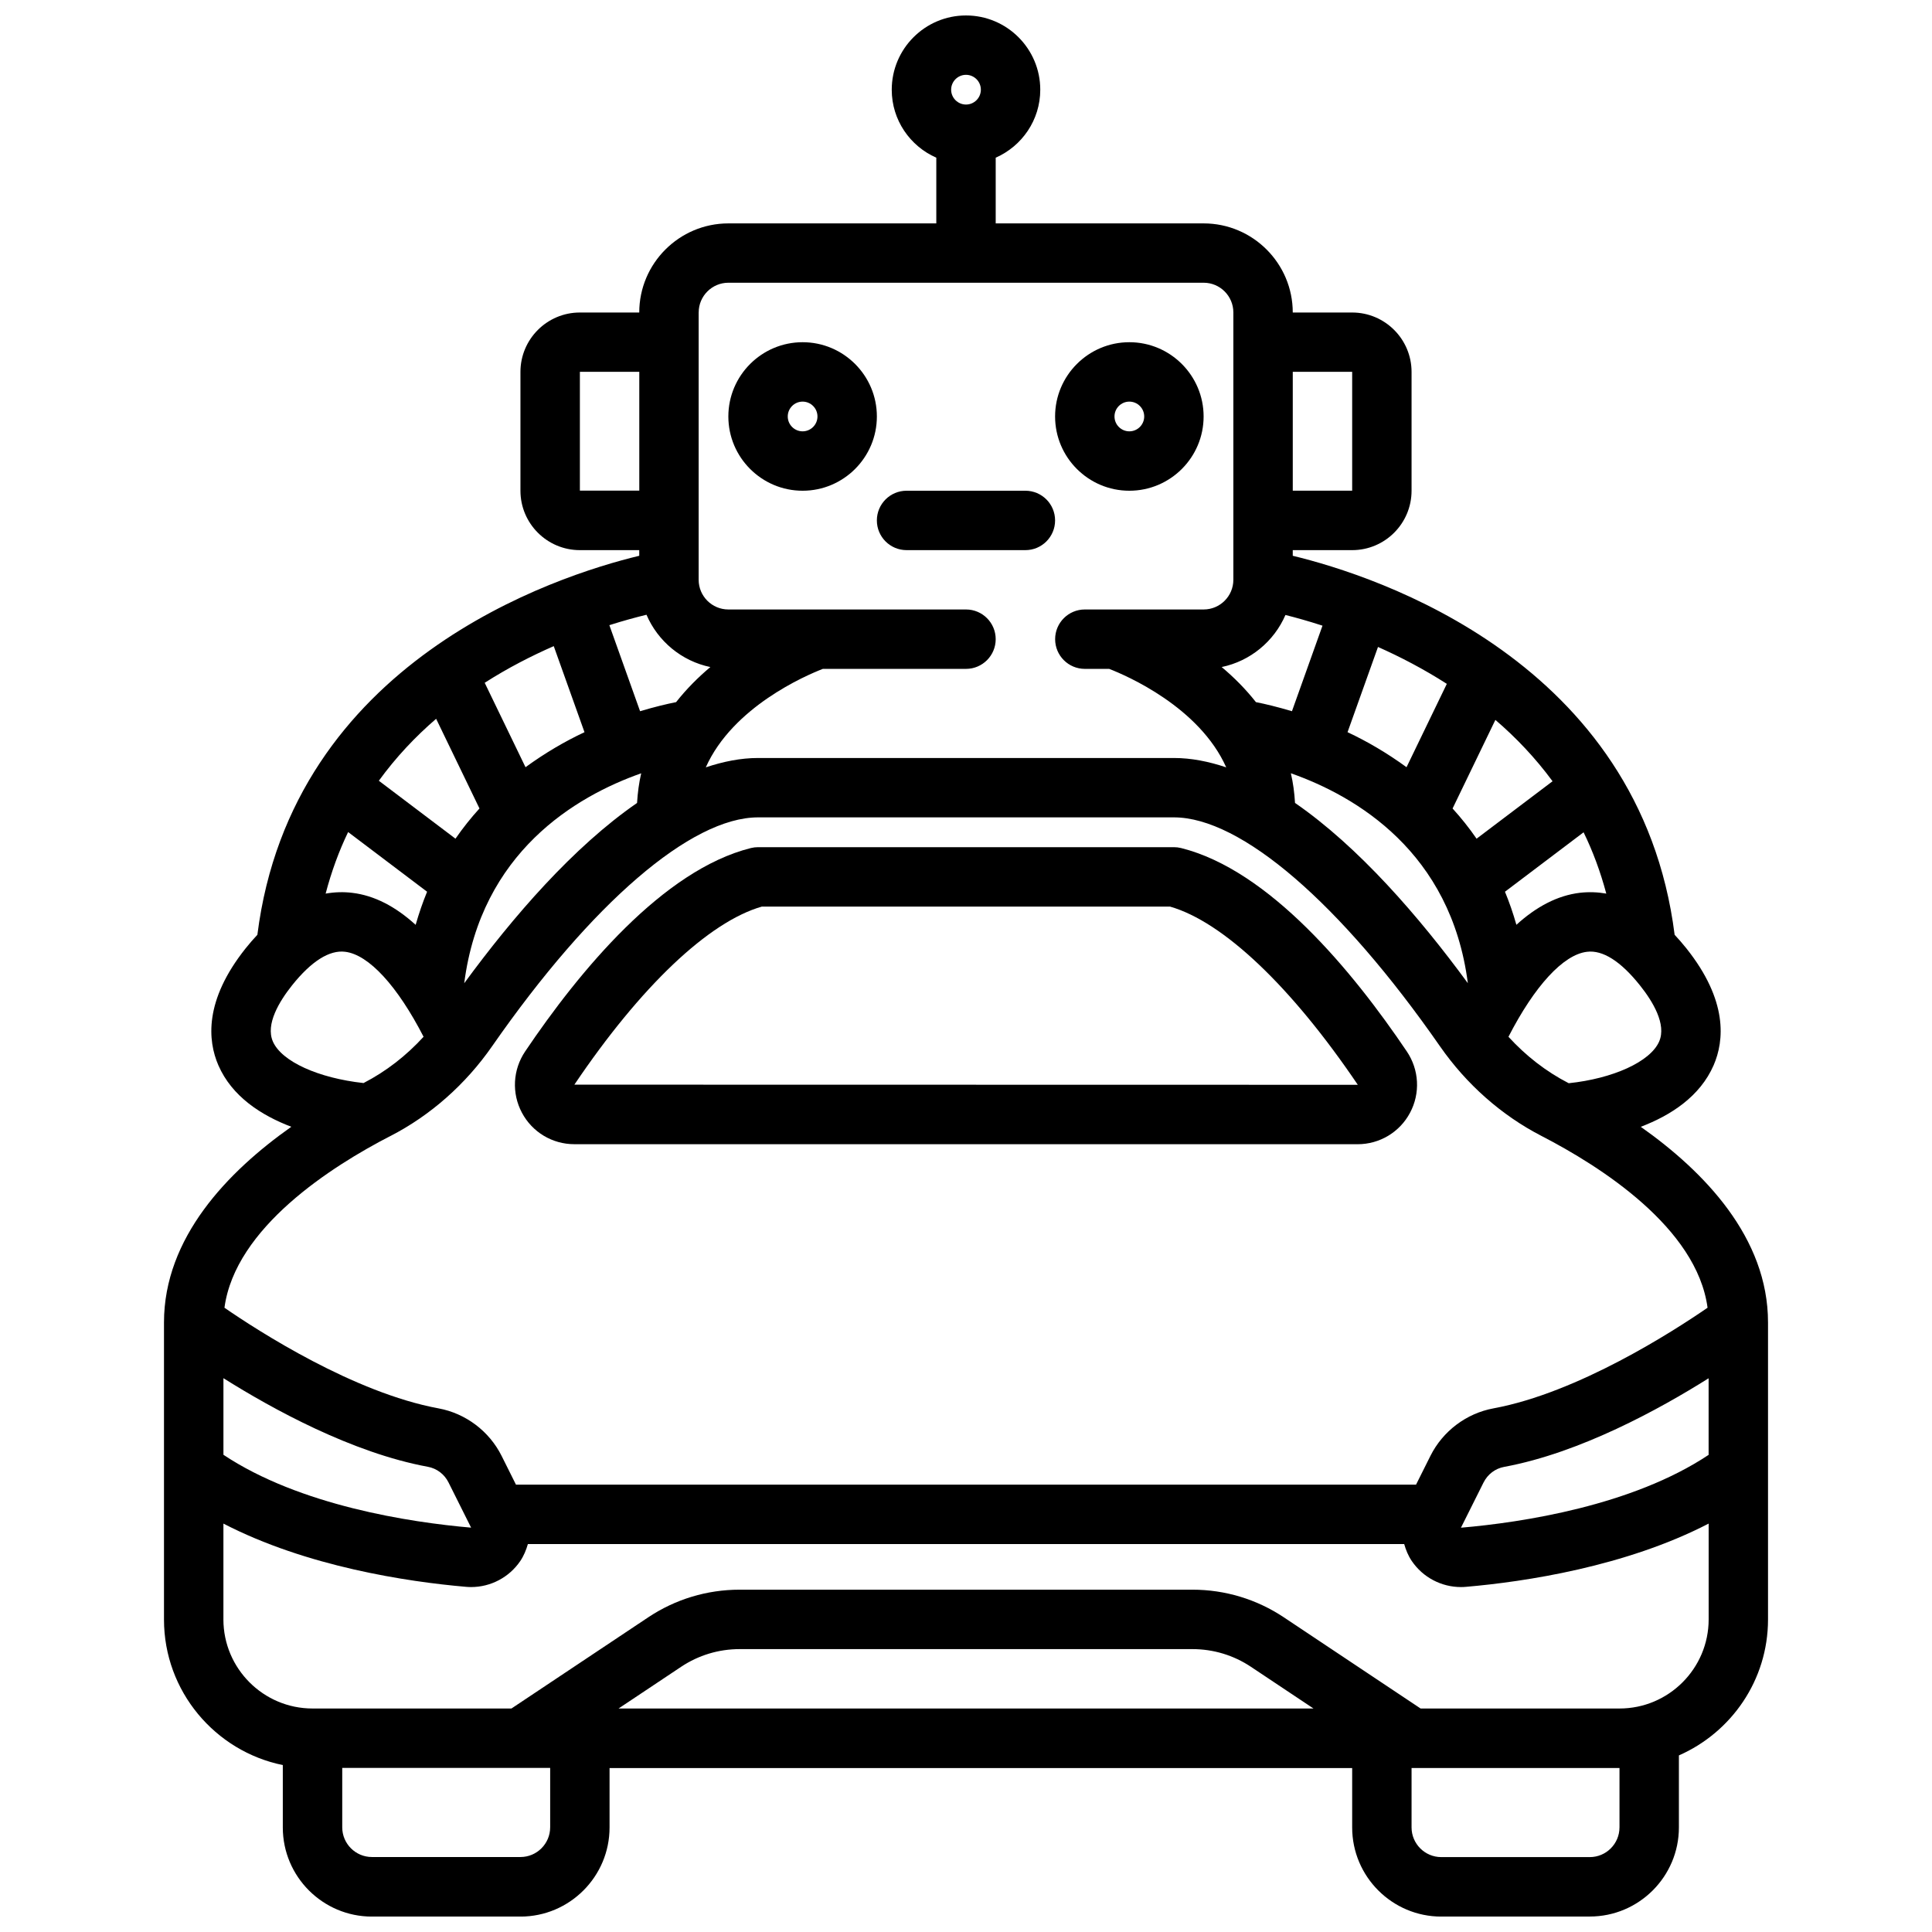
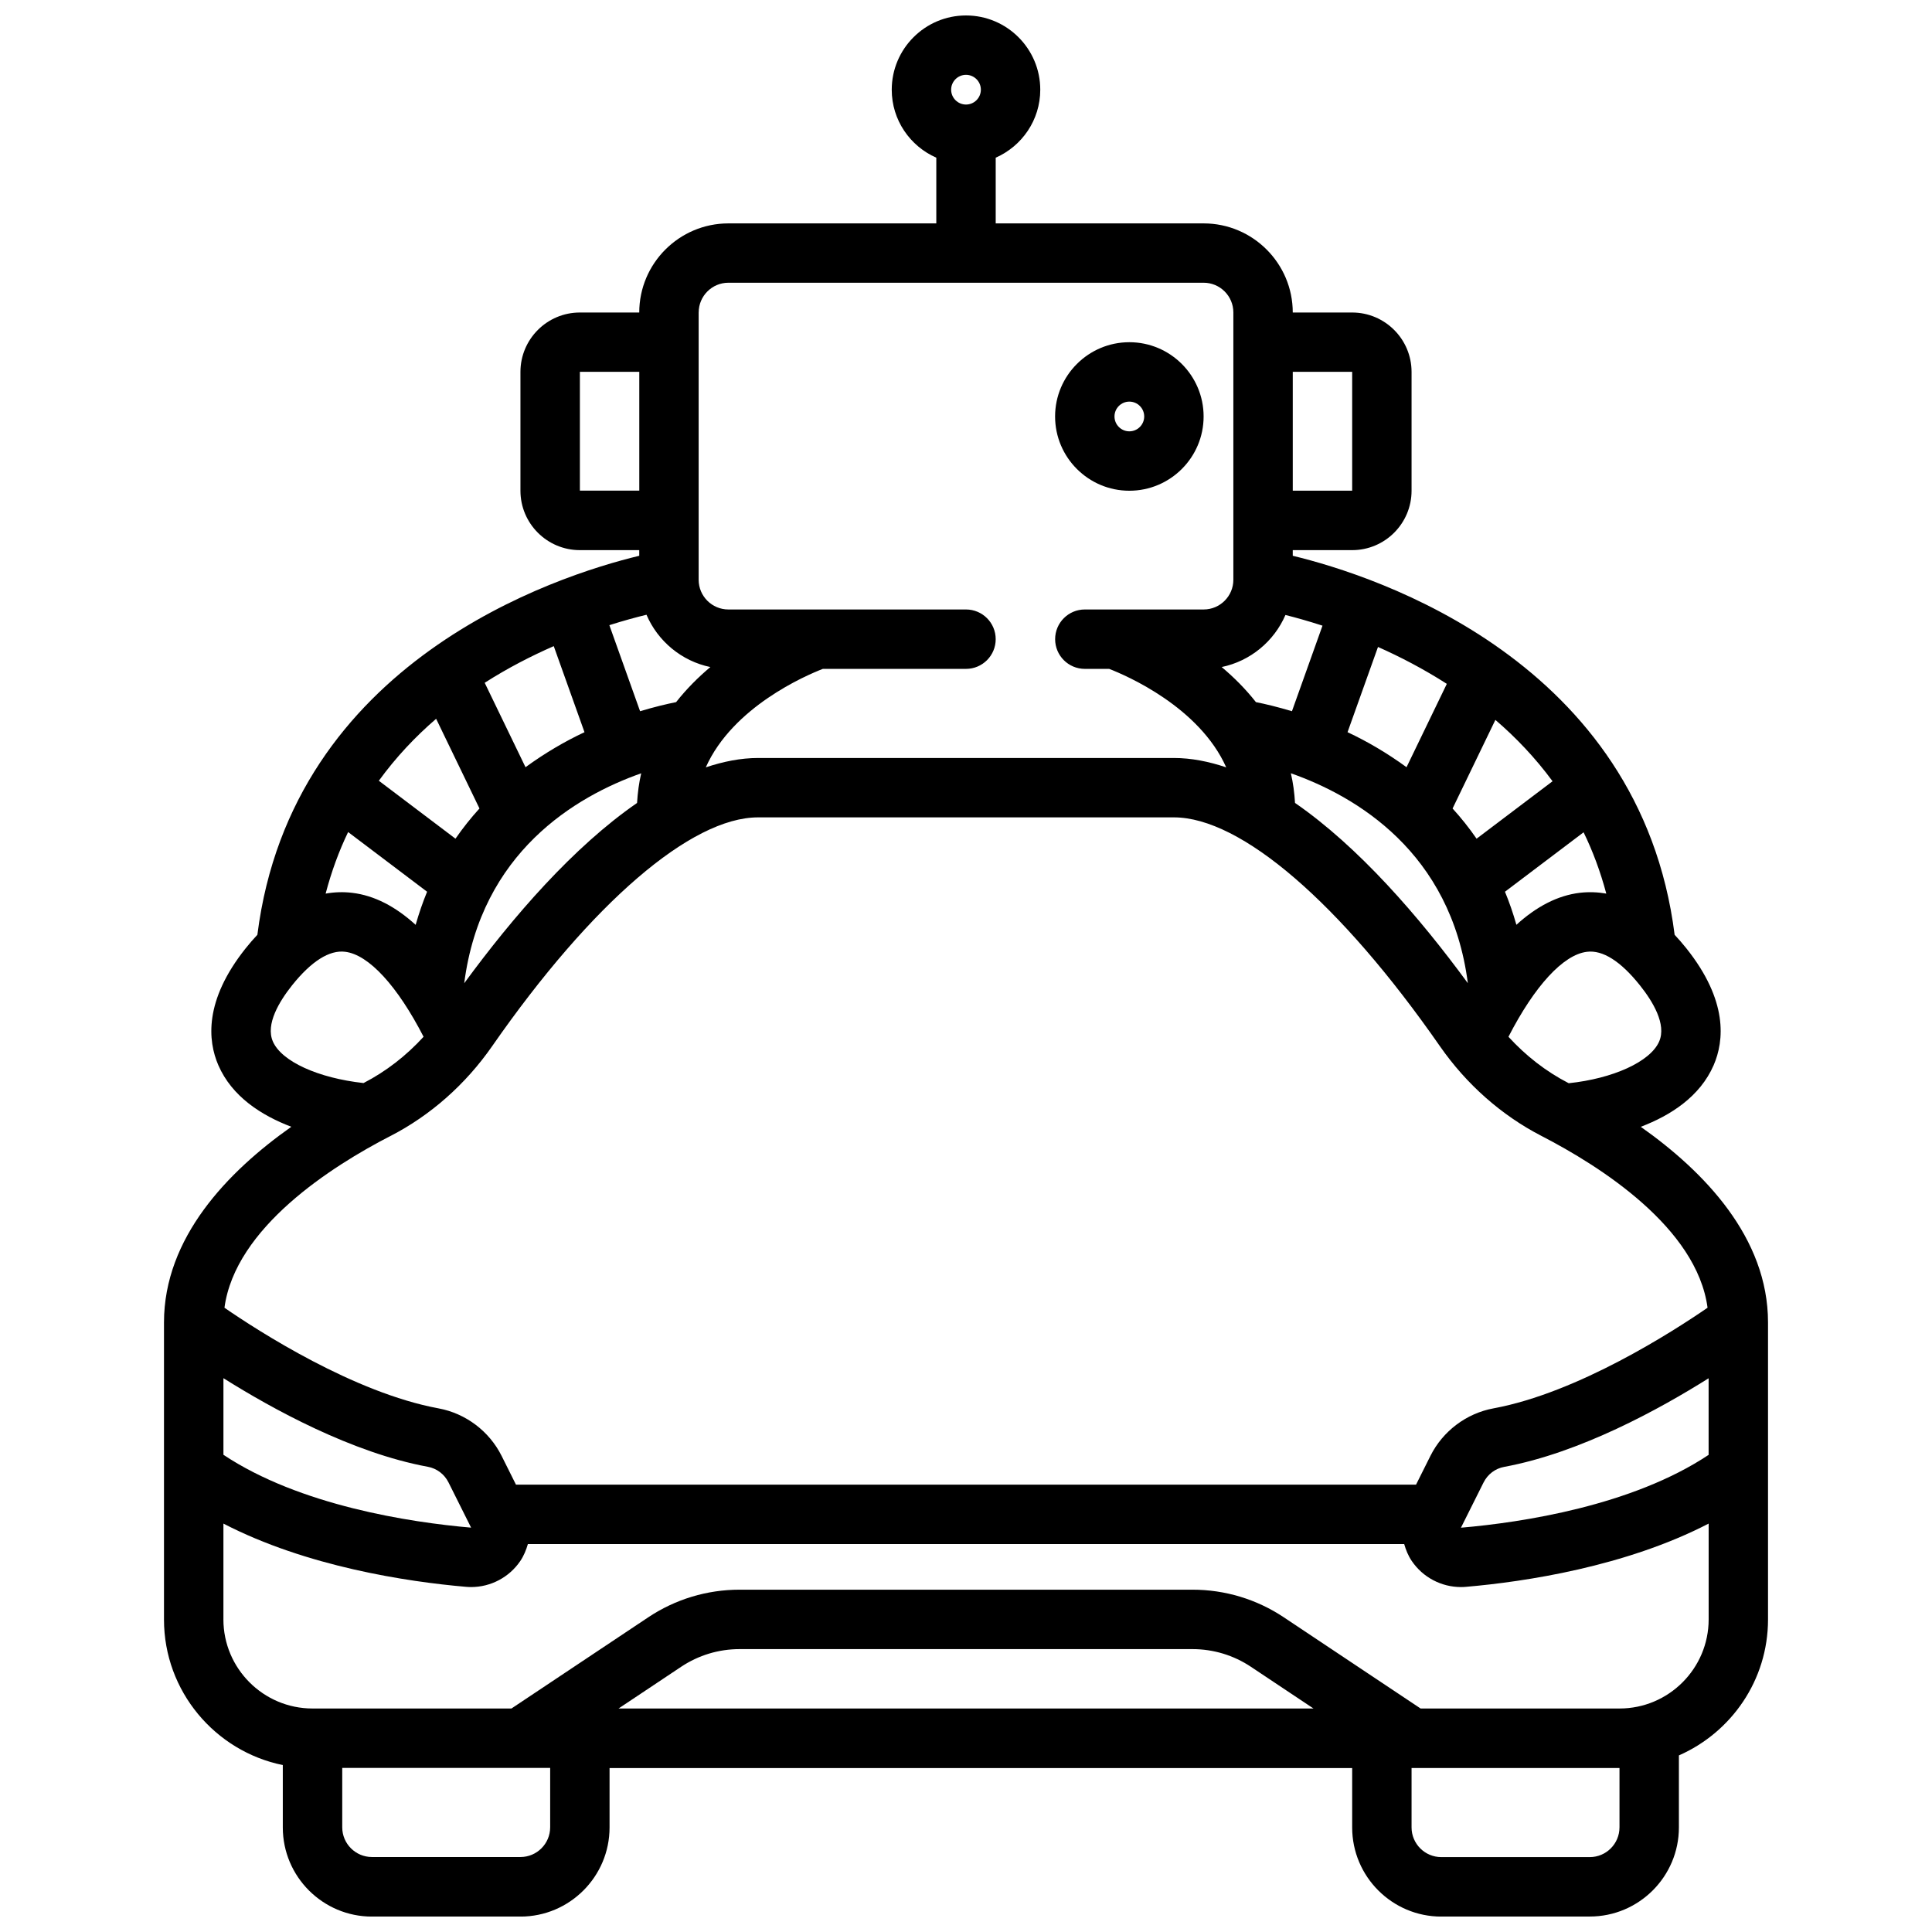
<svg xmlns="http://www.w3.org/2000/svg" width="800px" height="800px" version="1.1" viewBox="144 144 512 512">
  <defs>
    <clipPath id="a">
      <path d="m187 148.09h426v503.81h-426z" />
    </clipPath>
  </defs>
  <g clip-path="url(#a)">
    <path d="m525.95 651.9h39.359c13.02 0 23.617-10.598 23.617-23.617v-19.082c13.879-6.094 23.617-19.926 23.617-36.023v-78.719c0-22.477-16.887-39.965-33.723-51.844 7.871-3 15.688-7.981 19.316-16.328 2.801-6.473 3.832-17.09-7.234-30.969-1.023-1.281-2.062-2.473-3.109-3.59-9.148-72.547-79.098-95.109-101.2-100.44v-1.496h15.742c8.684 0 15.742-7.062 15.742-15.742v-31.488c0-8.684-7.062-15.742-15.742-15.742h-15.742c0-13.02-10.598-23.617-23.617-23.617h-55.105v-17.414c6.941-3.047 11.809-9.965 11.809-18.012 0-10.848-8.824-19.68-19.68-19.68-10.855 0-19.68 8.832-19.68 19.68 0 8.055 4.863 14.965 11.809 18.012v17.414h-55.105c-13.02 0-23.617 10.598-23.617 23.617h-15.742c-8.684 0-15.742 7.062-15.742 15.742v31.488c0 8.684 7.062 15.742 15.742 15.742h15.742v1.496c-22.105 5.328-92.055 27.891-101.2 100.44-1.047 1.117-2.086 2.305-3.117 3.598-11.059 13.879-10.027 24.496-7.227 30.969 3.621 8.328 11.414 13.305 19.34 16.312-16.848 11.887-33.746 29.379-33.746 51.867v78.719c0 19.004 13.547 34.906 31.488 38.566v16.539c0 13.02 10.598 23.617 23.617 23.617h39.359c13.02 0 23.617-10.598 23.617-23.617v-15.742h196.8v15.742c0 13.02 10.598 23.617 23.617 23.617zm-125.95-488.07c2.164 0 3.938 1.762 3.938 3.938 0 2.172-1.77 3.938-3.938 3.938-2.164 0-3.938-1.762-3.938-3.938 0-2.172 1.77-3.938 3.938-3.938zm173.18 464.45c0 4.336-3.527 7.871-7.871 7.871h-39.359c-4.344 0-7.871-3.535-7.871-7.871v-15.742h55.105v15.742zm23.617-98.723c-20.215 13.461-49.445 17.918-65.629 19.301l5.984-11.973c1.102-2.195 3.102-3.715 5.481-4.148 20.09-3.707 41.18-15.312 54.168-23.48v20.301zm-13.098-109.55c-2.356 5.398-12.32 9.84-23.977 11.059l-0.023-0.016c-6.008-3.094-11.32-7.242-15.941-12.289 6.894-13.422 14.508-21.766 20.789-22.523 4.18-0.527 8.941 2.481 14.051 8.887 3.426 4.281 7.07 10.336 5.102 14.871zm-99.047-113.03c2.691 0.676 6.023 1.598 9.824 2.832l-8.094 22.672c-3.762-1.125-7.047-1.914-9.547-2.41-2.769-3.519-5.871-6.606-9.078-9.297 7.613-1.574 13.887-6.824 16.902-13.801zm61.211 82.113c-0.875-3.078-1.883-6-3.031-8.77l20.836-15.75c2.441 4.992 4.457 10.414 6.016 16.246-2.305-0.402-4.644-0.488-7.031-0.211-5.856 0.707-11.453 3.621-16.793 8.477zm-29.117-41.77c-5.188-3.785-10.516-6.887-15.633-9.281l8.07-22.586c5.856 2.598 12.066 5.824 18.238 9.777zm-29.551 9.469c-0.164-2.738-0.512-5.367-1.102-7.863 17.344 6.102 42.438 20.926 46.902 55.633-12.988-17.727-28.969-36.156-45.801-47.773zm68.25-5.746-20.137 15.223c-1.992-2.891-4.117-5.543-6.359-8.004l11.344-23.48c5.457 4.684 10.605 10.078 15.152 16.262zm-53.105-108.5v31.488h-15.742v-31.488zm-173.18-15.742c0-4.336 3.527-7.871 7.871-7.871h125.95c4.344 0 7.871 3.535 7.871 7.871v70.848c0 4.336-3.527 7.871-7.871 7.871h-31.488c-4.352 0-7.871 3.527-7.871 7.871s3.519 7.871 7.871 7.871h6.453c4.637 1.801 23.867 10.094 31.016 26.098-4.629-1.551-9.266-2.481-13.855-2.481h-110.21c-4.598 0-9.227 0.938-13.855 2.481 7.156-16.02 26.418-24.316 31.023-26.098h37.934c4.352 0 7.871-3.527 7.871-7.871s-3.519-7.871-7.871-7.871h-62.977c-4.344 0-7.871-3.535-7.871-7.871v-70.848zm3.094 93.977c-3.203 2.691-6.305 5.777-9.078 9.297-2.504 0.496-5.785 1.281-9.547 2.41l-8.141-22.805c3.785-1.203 7.141-2.109 9.84-2.762 3 7.008 9.297 12.281 16.934 13.863zm-33.355 17.262c-5.117 2.394-10.438 5.496-15.633 9.281l-10.816-22.371c6.188-3.961 12.422-7.141 18.301-9.715l8.148 22.812zm-44.754 51.051c-5.336-4.856-10.934-7.777-16.793-8.477-2.379-0.293-4.731-0.203-7.055 0.203 1.543-5.856 3.543-11.305 5.961-16.312l20.926 15.816c-1.141 2.769-2.148 5.691-3.031 8.77zm12.879 15.477c4.465-34.707 29.559-49.531 46.902-55.633-0.59 2.488-0.93 5.125-1.102 7.863-16.832 11.609-32.812 30.039-45.801 47.773zm30.652-130.54v-31.488h15.742v31.488zm-38.094 60.465 11.484 23.766c-2.242 2.465-4.367 5.117-6.359 8.004l-20.309-15.352c4.551-6.266 9.715-11.715 15.184-16.422zm-43.273 85.5c-1.969-4.535 1.684-10.586 5.094-14.871 5.117-6.406 9.918-9.406 14.059-8.887 6.281 0.754 13.887 9.102 20.789 22.523-4.613 5.039-9.918 9.172-15.91 12.266-11.965-1.316-21.711-5.699-24.035-11.027zm31.211 25.039c10.578-5.449 19.875-13.672 26.906-23.781 26.402-37.965 52.75-60.637 70.477-60.637h110.21c17.727 0 44.074 22.672 70.477 60.637 7.031 10.109 16.328 18.324 26.906 23.781 15.609 8.047 41.18 24.309 44.027 45.531-9.047 6.227-34.32 22.531-56.742 26.672-7.18 1.324-13.422 6.031-16.703 12.594l-3.809 7.621-238.53 0.004-3.809-7.629c-3.281-6.559-9.523-11.258-16.703-12.586-22.41-4.133-47.695-20.438-56.742-26.672 2.852-21.223 28.41-37.496 44.027-45.539zm-44.312 64.203c12.988 8.164 34.078 19.773 54.168 23.48 2.387 0.441 4.383 1.953 5.481 4.141l5.992 11.988c-16.184-1.395-45.422-5.856-65.637-19.309v-20.301zm0 63.922v-25.387c21.996 11.391 48.711 15.414 64.281 16.758 0.457 0.039 0.906 0.062 1.355 0.062 5.188 0 10.086-2.566 13.027-6.887 0.945-1.395 1.566-2.93 2.023-4.512h232.23c0.449 1.574 1.07 3.109 2.023 4.512 2.945 4.328 7.84 6.887 13.027 6.887 0.449 0 0.898-0.016 1.355-0.062 15.57-1.34 42.289-5.367 64.281-16.758v25.387c0 13.02-10.598 23.617-23.617 23.617h-52.719l-36.227-24.152c-7.203-4.801-15.578-7.336-24.23-7.336h-120.02c-8.652 0-17.027 2.535-24.23 7.336l-36.227 24.152h-52.719c-13.02 0-23.617-10.598-23.617-23.617zm288.88 23.617-184.17 0.004 16.578-11.051c4.606-3.07 9.965-4.691 15.5-4.691h120.02c5.535 0 10.895 1.621 15.5 4.691l16.578 11.051zm-202.29 31.488c0 4.336-3.527 7.871-7.871 7.871h-39.359c-4.344 0-7.871-3.535-7.871-7.871v-15.742h55.105v15.742z" />
  </g>
-   <path d="m296.2 447.23h207.59c5.832 0 11.156-3.195 13.887-8.344 2.754-5.164 2.418-11.391-0.859-16.246-14.406-21.363-36.488-48.066-59.812-53.898-0.621-0.156-1.258-0.234-1.906-0.234h-110.21c-0.645 0-1.281 0.078-1.906 0.234-23.324 5.832-45.406 32.527-59.812 53.891-3.273 4.856-3.613 11.082-0.859 16.246 2.731 5.148 8.047 8.344 13.887 8.344zm49.719-62.977h108.14c14.082 4.031 32.133 21.152 49.773 47.23h-0.055l-207.56-0.039c17.555-26.039 35.605-43.164 49.688-47.191z" />
-   <path d="m356.7 274.05c10.855 0 19.68-8.832 19.68-19.68 0-10.848-8.824-19.68-19.68-19.68s-19.68 8.832-19.68 19.68c0 10.848 8.824 19.68 19.68 19.68zm0-23.617c2.164 0 3.938 1.762 3.938 3.938 0 2.172-1.77 3.938-3.938 3.938-2.164 0-3.938-1.762-3.938-3.938 0-2.172 1.77-3.938 3.938-3.938z" />
  <path d="m443.29 274.05c10.855 0 19.68-8.832 19.68-19.68 0-10.848-8.824-19.68-19.68-19.68s-19.68 8.832-19.68 19.68c0 10.848 8.824 19.68 19.68 19.68zm0-23.617c2.164 0 3.938 1.762 3.938 3.938 0 2.172-1.77 3.938-3.938 3.938-2.164 0-3.938-1.762-3.938-3.938 0-2.172 1.77-3.938 3.938-3.938z" />
-   <path d="m384.25 289.79h31.488c4.352 0 7.871-3.527 7.871-7.871s-3.519-7.871-7.871-7.871h-31.488c-4.352 0-7.871 3.527-7.871 7.871s3.519 7.871 7.871 7.871z" />
</svg>